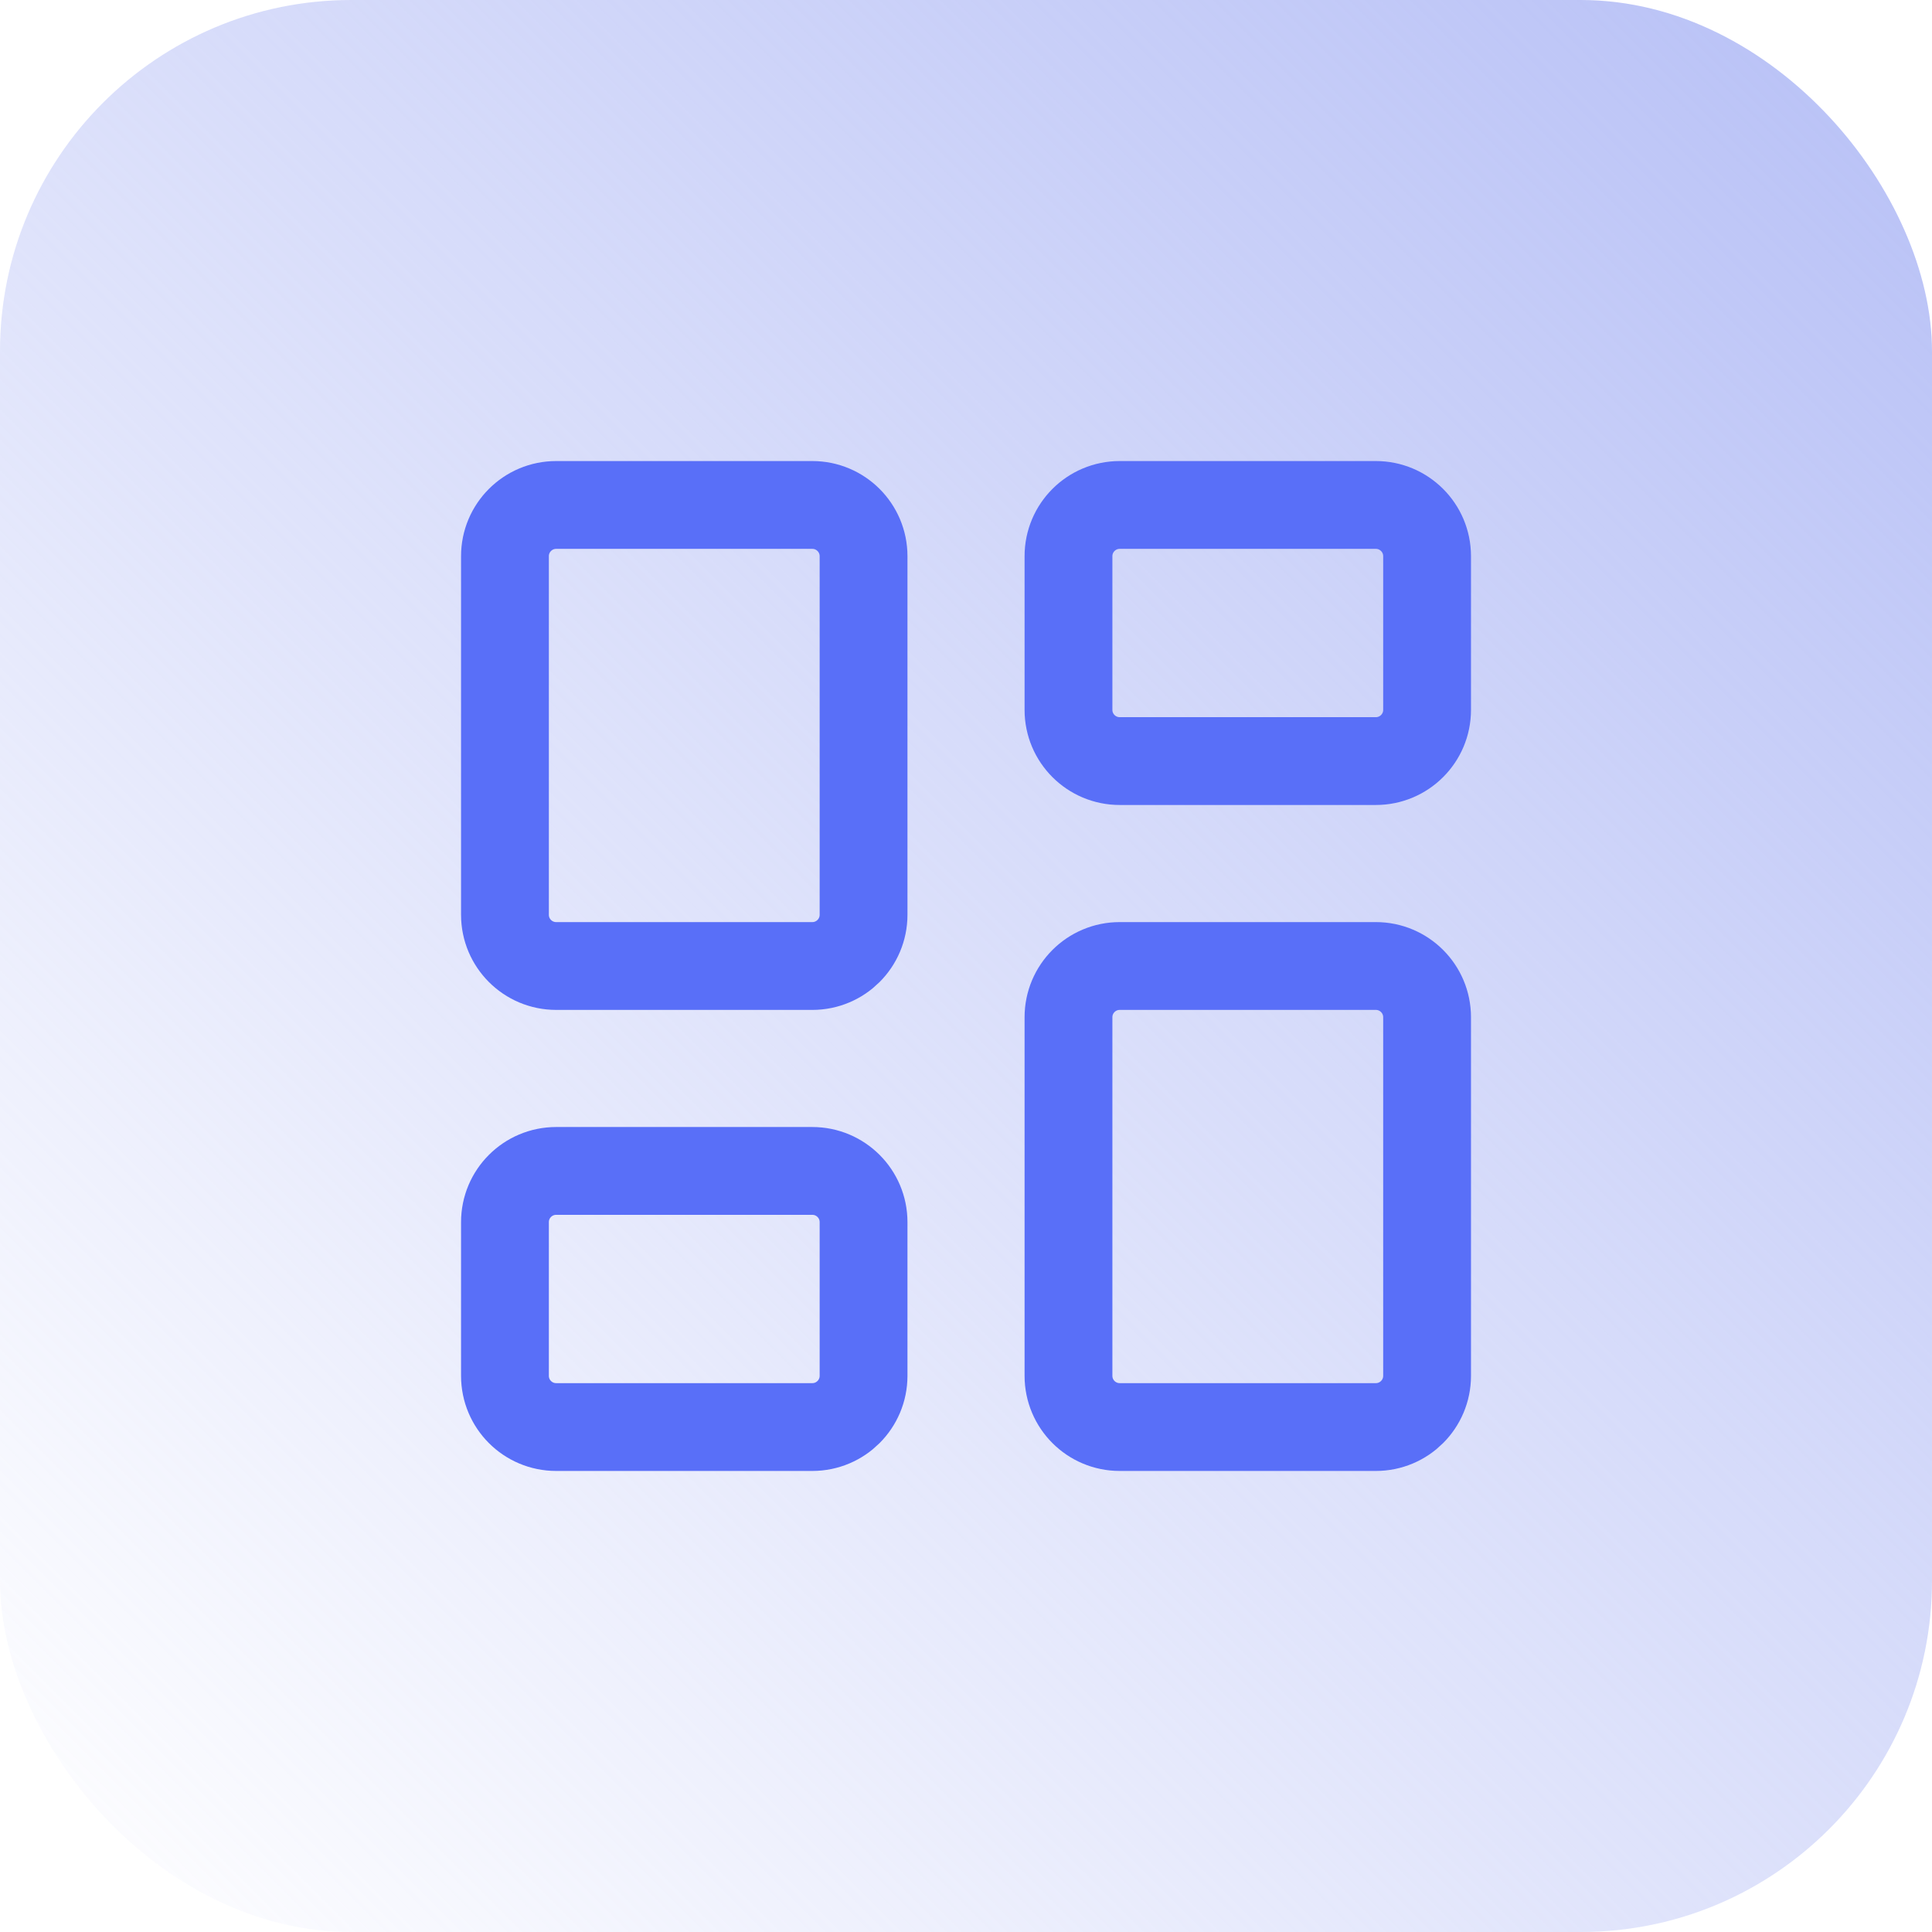
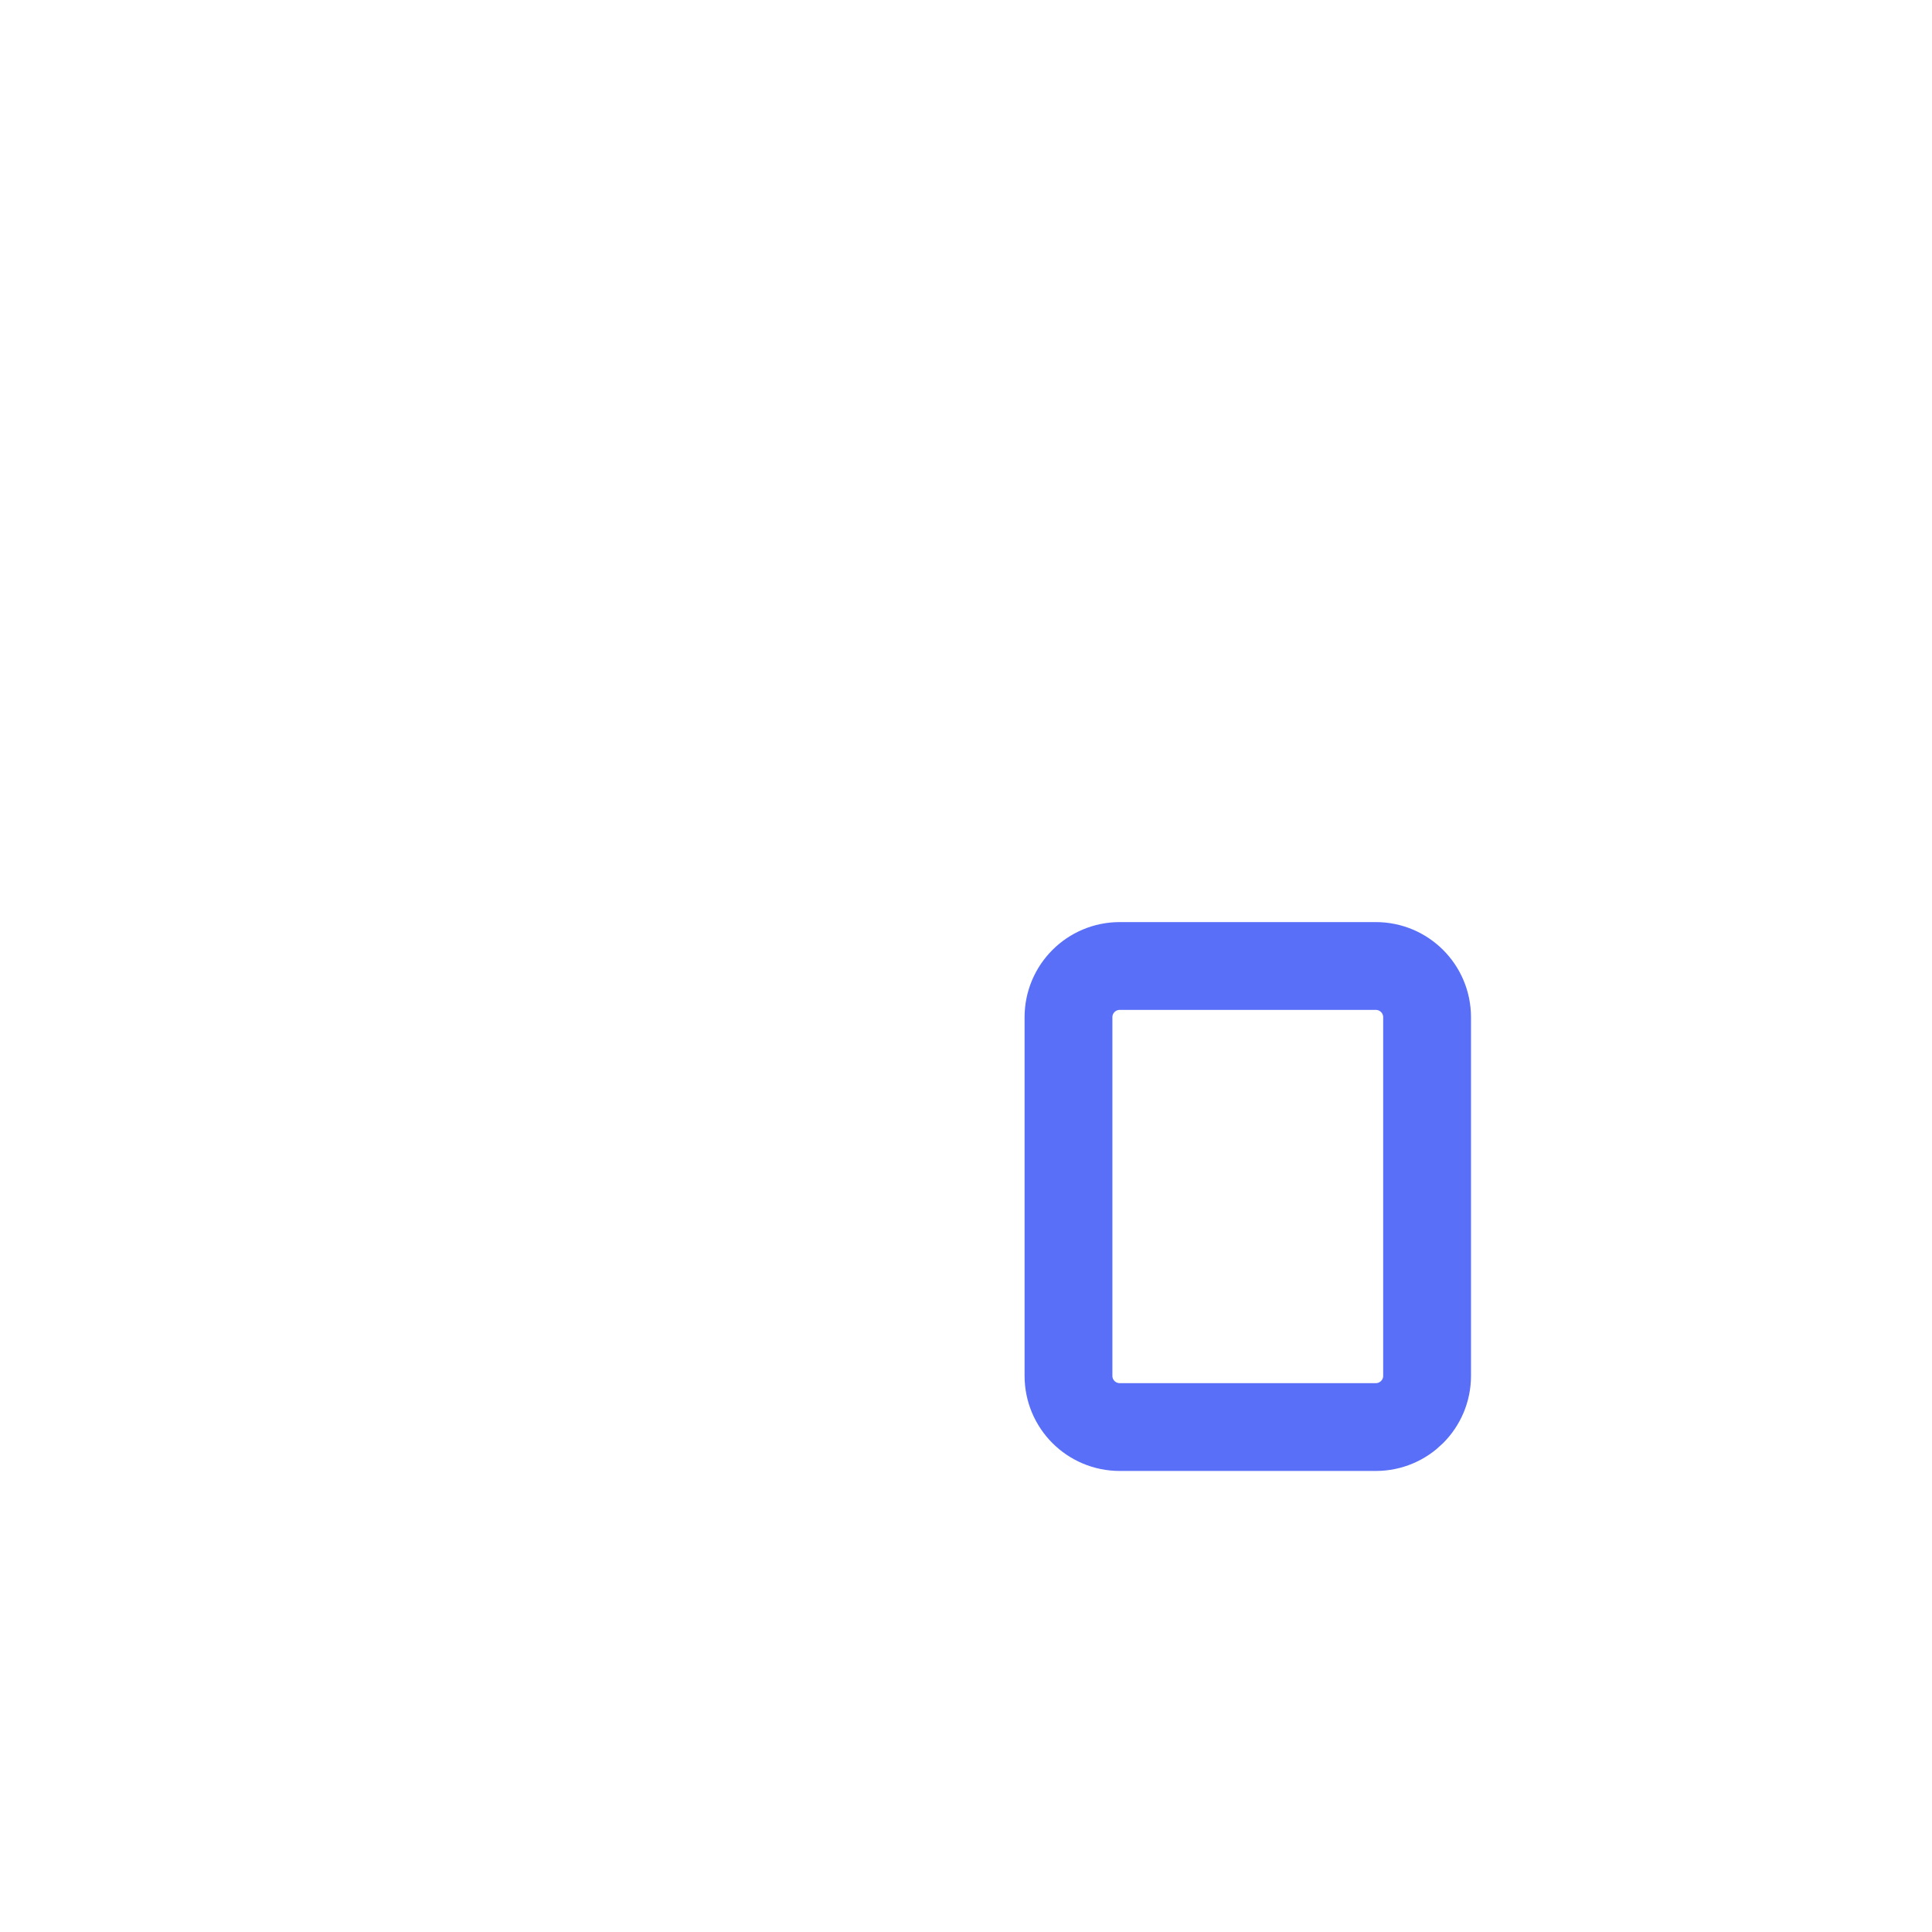
<svg xmlns="http://www.w3.org/2000/svg" width="44" height="44" viewBox="0 0 44 44" fill="none">
-   <rect width="44" height="44" rx="8" fill="url(#paint0_linear_944_973)" />
-   <path d="M18.5 11.5H12.667C12.022 11.5 11.5 12.022 11.5 12.667V20.833C11.5 21.478 12.022 22 12.667 22H18.5C19.144 22 19.667 21.478 19.667 20.833V12.667C19.667 12.022 19.144 11.5 18.5 11.5Z" stroke="#596FF8" stroke-width="2" stroke-linecap="round" stroke-linejoin="round" />
-   <path d="M31.334 11.5H25.501C24.856 11.5 24.334 12.022 24.334 12.667V16.167C24.334 16.811 24.856 17.333 25.501 17.333H31.334C31.978 17.333 32.501 16.811 32.501 16.167V12.667C32.501 12.022 31.978 11.5 31.334 11.5Z" stroke="#596FF8" stroke-width="2" stroke-linecap="round" stroke-linejoin="round" />
  <path d="M31.334 22H25.501C24.856 22 24.334 22.522 24.334 23.167V31.333C24.334 31.978 24.856 32.5 25.501 32.5H31.334C31.978 32.5 32.501 31.978 32.501 31.333V23.167C32.501 22.522 31.978 22 31.334 22Z" stroke="#596FF8" stroke-width="2" stroke-linecap="round" stroke-linejoin="round" />
-   <path d="M18.5 26.667H12.667C12.022 26.667 11.5 27.189 11.5 27.833V31.333C11.5 31.978 12.022 32.5 12.667 32.5H18.5C19.144 32.5 19.667 31.978 19.667 31.333V27.833C19.667 27.189 19.144 26.667 18.5 26.667Z" stroke="#596FF8" stroke-width="2" stroke-linecap="round" stroke-linejoin="round" />
  <defs>
    <linearGradient id="paint0_linear_944_973" x1="44" y1="-2.6226e-06" x2="2.6226e-06" y2="44" gradientUnits="userSpaceOnUse">
      <stop stop-color="#B7C0F6" />
      <stop offset="1" stop-color="#B7C0F6" stop-opacity="0" />
    </linearGradient>
  </defs>
</svg>